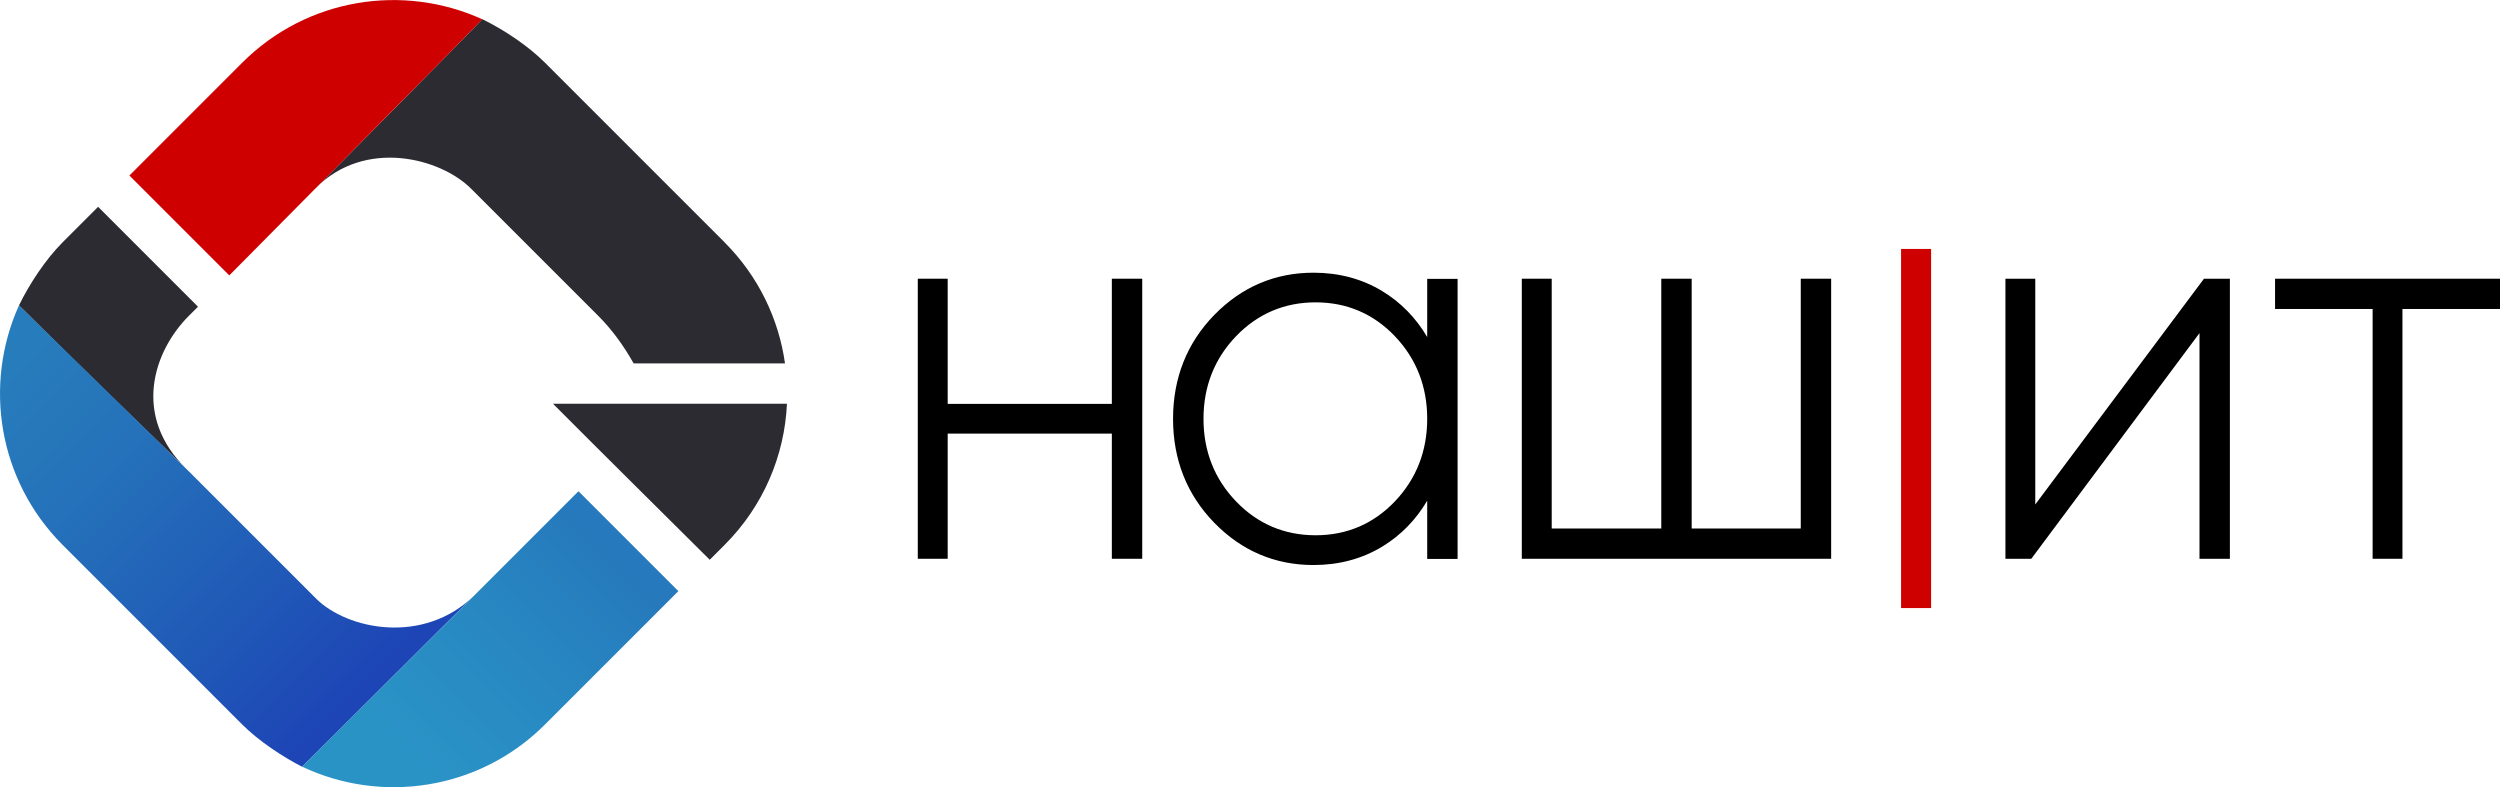
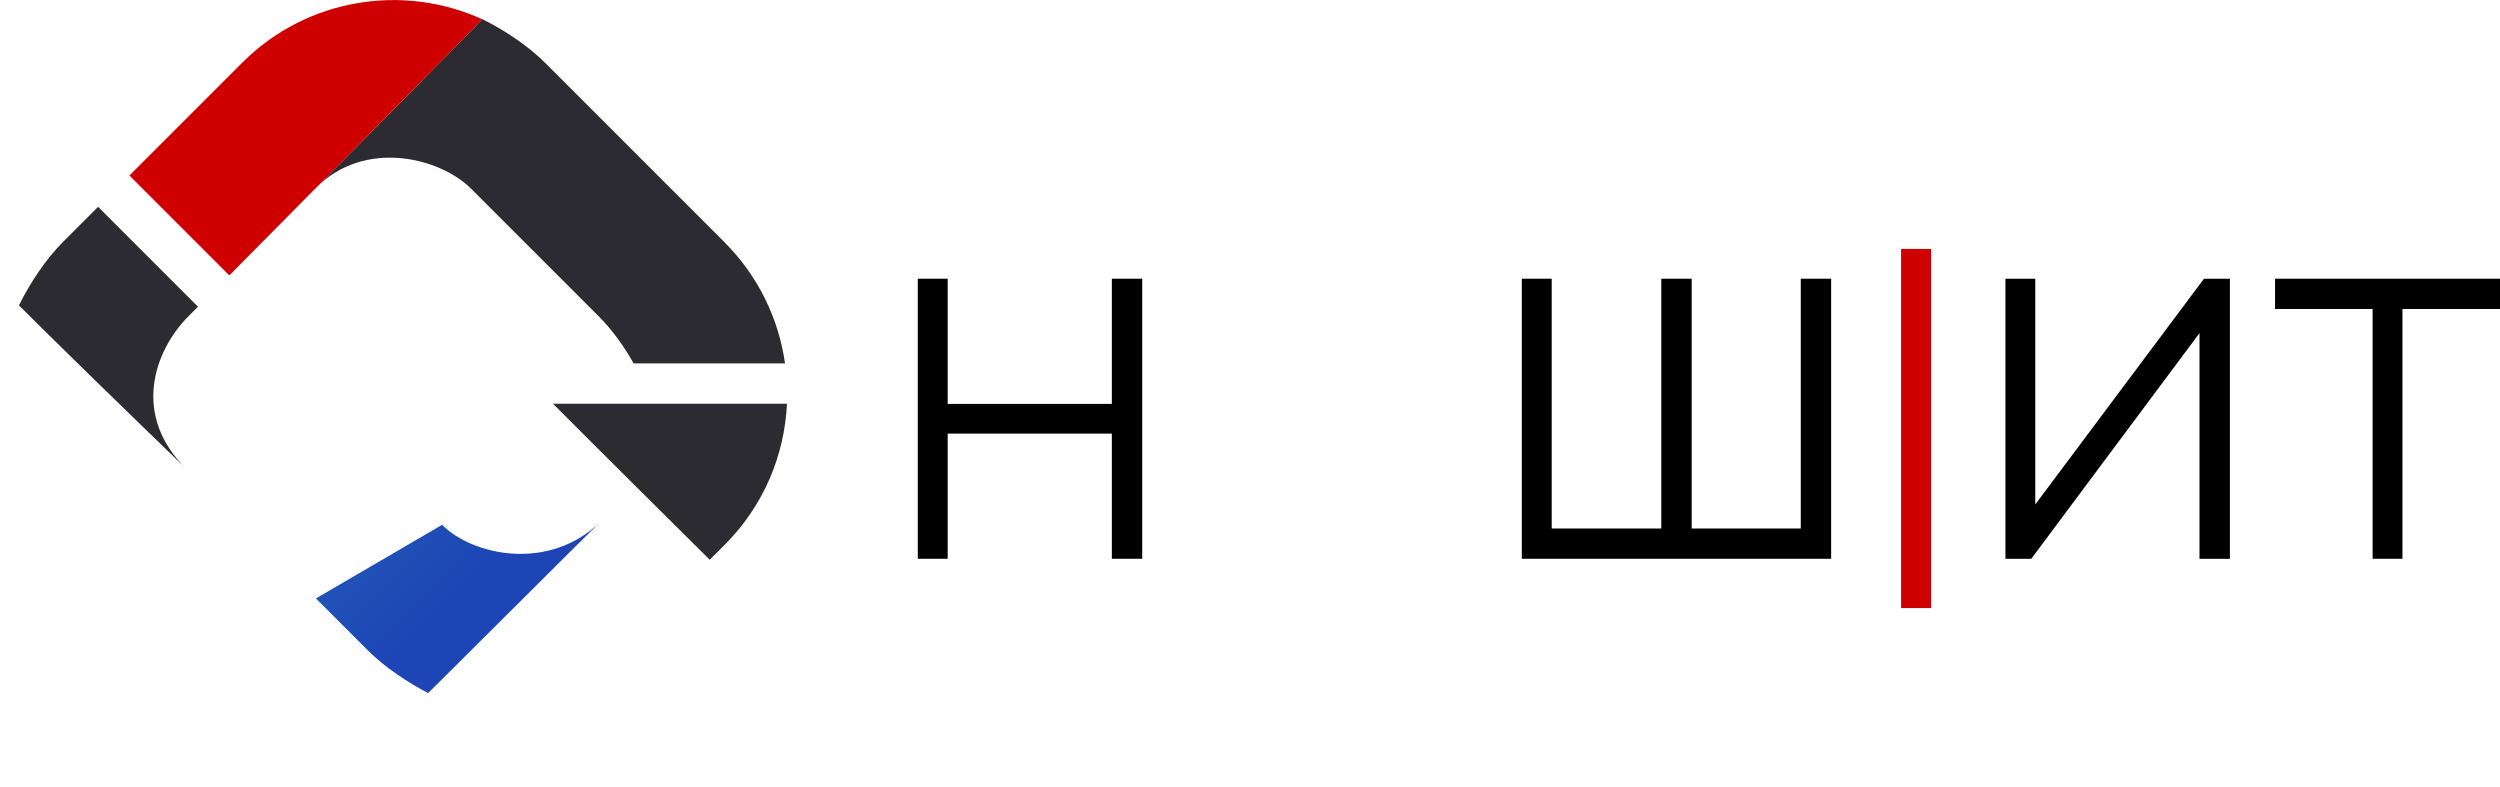
<svg xmlns="http://www.w3.org/2000/svg" id="_Слой_1" data-name="Слой 1" viewBox="0 0 407.23 128.23">
  <defs>
    <style> .cls-1 { fill: #2c2b32; } .cls-2 { fill: url(#_Безымянный_градиент_5); } .cls-3 { fill: url(#_Безымянный_градиент_8); } .cls-4 { fill: #ce0000; } </style>
    <linearGradient id="_Безымянный_градиент_8" data-name="Безымянный градиент 8" x1="6.61" y1="55.97" x2="61.32" y2="110.48" gradientUnits="userSpaceOnUse">
      <stop offset="0" stop-color="#277cbb" />
      <stop offset=".27" stop-color="#2572ba" />
      <stop offset=".7" stop-color="#2059b7" />
      <stop offset=".99" stop-color="#1d45b6" />
    </linearGradient>
    <linearGradient id="_Безымянный_градиент_5" data-name="Безымянный градиент 5" x1="62.75" y1="127.77" x2="100.97" y2="89.37" gradientUnits="userSpaceOnUse">
      <stop offset=".12" stop-color="#2a93c6" />
      <stop offset=".52" stop-color="#2889c2" />
      <stop offset=".98" stop-color="#2679bc" />
    </linearGradient>
  </defs>
  <g>
    <polygon points="181.11 65.79 154.37 65.79 154.37 45.4 149.5 45.4 149.5 91.02 154.37 91.02 154.37 70.63 181.11 70.63 181.11 91.02 186.06 91.02 186.06 45.4 181.11 45.4 181.11 65.79" />
-     <path d="M232.48,54.9c-1.84-3.12-4.29-5.64-7.31-7.47-3.28-2-7.06-3.01-11.22-3.01-6.27,0-11.7,2.32-16.16,6.89-4.45,4.57-6.71,10.26-6.71,16.92s2.26,12.35,6.71,16.92c4.45,4.57,9.89,6.89,16.16,6.89,4.16,0,7.93-1.01,11.22-3.01,3.02-1.84,5.47-4.35,7.31-7.47v9.49h4.95v-45.62h-4.95v9.49ZM227.22,54.77c3.49,3.67,5.26,8.19,5.26,13.45s-1.77,9.78-5.26,13.45c-3.49,3.66-7.83,5.52-12.92,5.52s-9.45-1.86-12.96-5.52c-3.52-3.66-5.3-8.19-5.3-13.45s1.78-9.78,5.3-13.45c3.52-3.66,7.88-5.52,12.96-5.52s9.43,1.86,12.92,5.52Z" />
    <polygon points="293.33 86.09 275.56 86.09 275.56 45.4 270.61 45.4 270.61 86.09 252.76 86.09 252.76 45.4 247.89 45.4 247.89 91.02 298.28 91.02 298.28 45.4 293.33 45.4 293.33 86.09" />
    <polygon points="331.53 82.17 331.53 45.4 326.67 45.4 326.67 91.02 330.88 91.02 358.28 54.26 358.28 91.02 363.23 91.02 363.23 45.4 359.01 45.4 331.53 82.17" />
    <polygon points="370.59 45.4 370.59 50.33 386.48 50.33 386.48 91.02 391.34 91.02 391.34 50.33 407.23 50.33 407.23 45.4 370.59 45.4" />
  </g>
  <rect class="cls-4" x="309.67" y="40.55" width="4.89" height="58.5" />
  <g>
    <path class="cls-1" d="M118.02,39.46l-29.26-29.26c-2.81-2.81-6.81-5.43-10.2-7.08,0,.11-25.09,25.5-27.09,27.47,7.97-8.03,20.22-4.91,25.28.16l20.71,20.71c2.23,2.23,4.13,4.85,5.75,7.73h24.66c-1.02-7.22-4.31-14.18-9.86-19.73Z" />
    <path class="cls-4" d="M78.56,3.14s0,0,0,0c-12.85-5.85-28.53-3.5-39.11,7.08l-18.37,18.37,16.27,16.27S74.36,7.54,78.56,3.14Z" />
    <path class="cls-1" d="M90.08,65.77c4.54,4.59,25.53,25.41,25.53,25.41l2.41-2.41c6.39-6.39,9.78-14.63,10.17-23h-38.11Z" />
    <path class="cls-1" d="M30.43,76.46c-9.04-8.76-5.35-19.33.32-25l1.5-1.5-16.27-16.27-5.77,5.77c-2.82,2.82-5.47,6.89-7.12,10.29,6.63,6.63,18.88,18.54,27.35,26.71Z" />
-     <path class="cls-3" d="M51.46,97.48l-20.71-20.71c-.67-.67-26.95-26.31-27.66-27.02-5.8,12.84-3.43,28.46,7.12,39.02l29.26,29.26c2.65,2.65,6.56,5.24,9.73,6.86.88-.82,26.14-26.05,28.04-27.87-8.3,8.1-20.71,5.53-25.77.47Z" />
-     <path class="cls-2" d="M94.22,80.03l-17.45,17.45c-.47.47-26.9,26.75-27.57,27.4,12.94,6.13,28.87,3.84,39.57-6.86l21.73-21.73-16.27-16.27Z" />
+     <path class="cls-3" d="M51.46,97.48l-20.71-20.71l29.26,29.26c2.65,2.65,6.56,5.24,9.73,6.86.88-.82,26.14-26.05,28.04-27.87-8.3,8.1-20.71,5.53-25.77.47Z" />
  </g>
</svg>